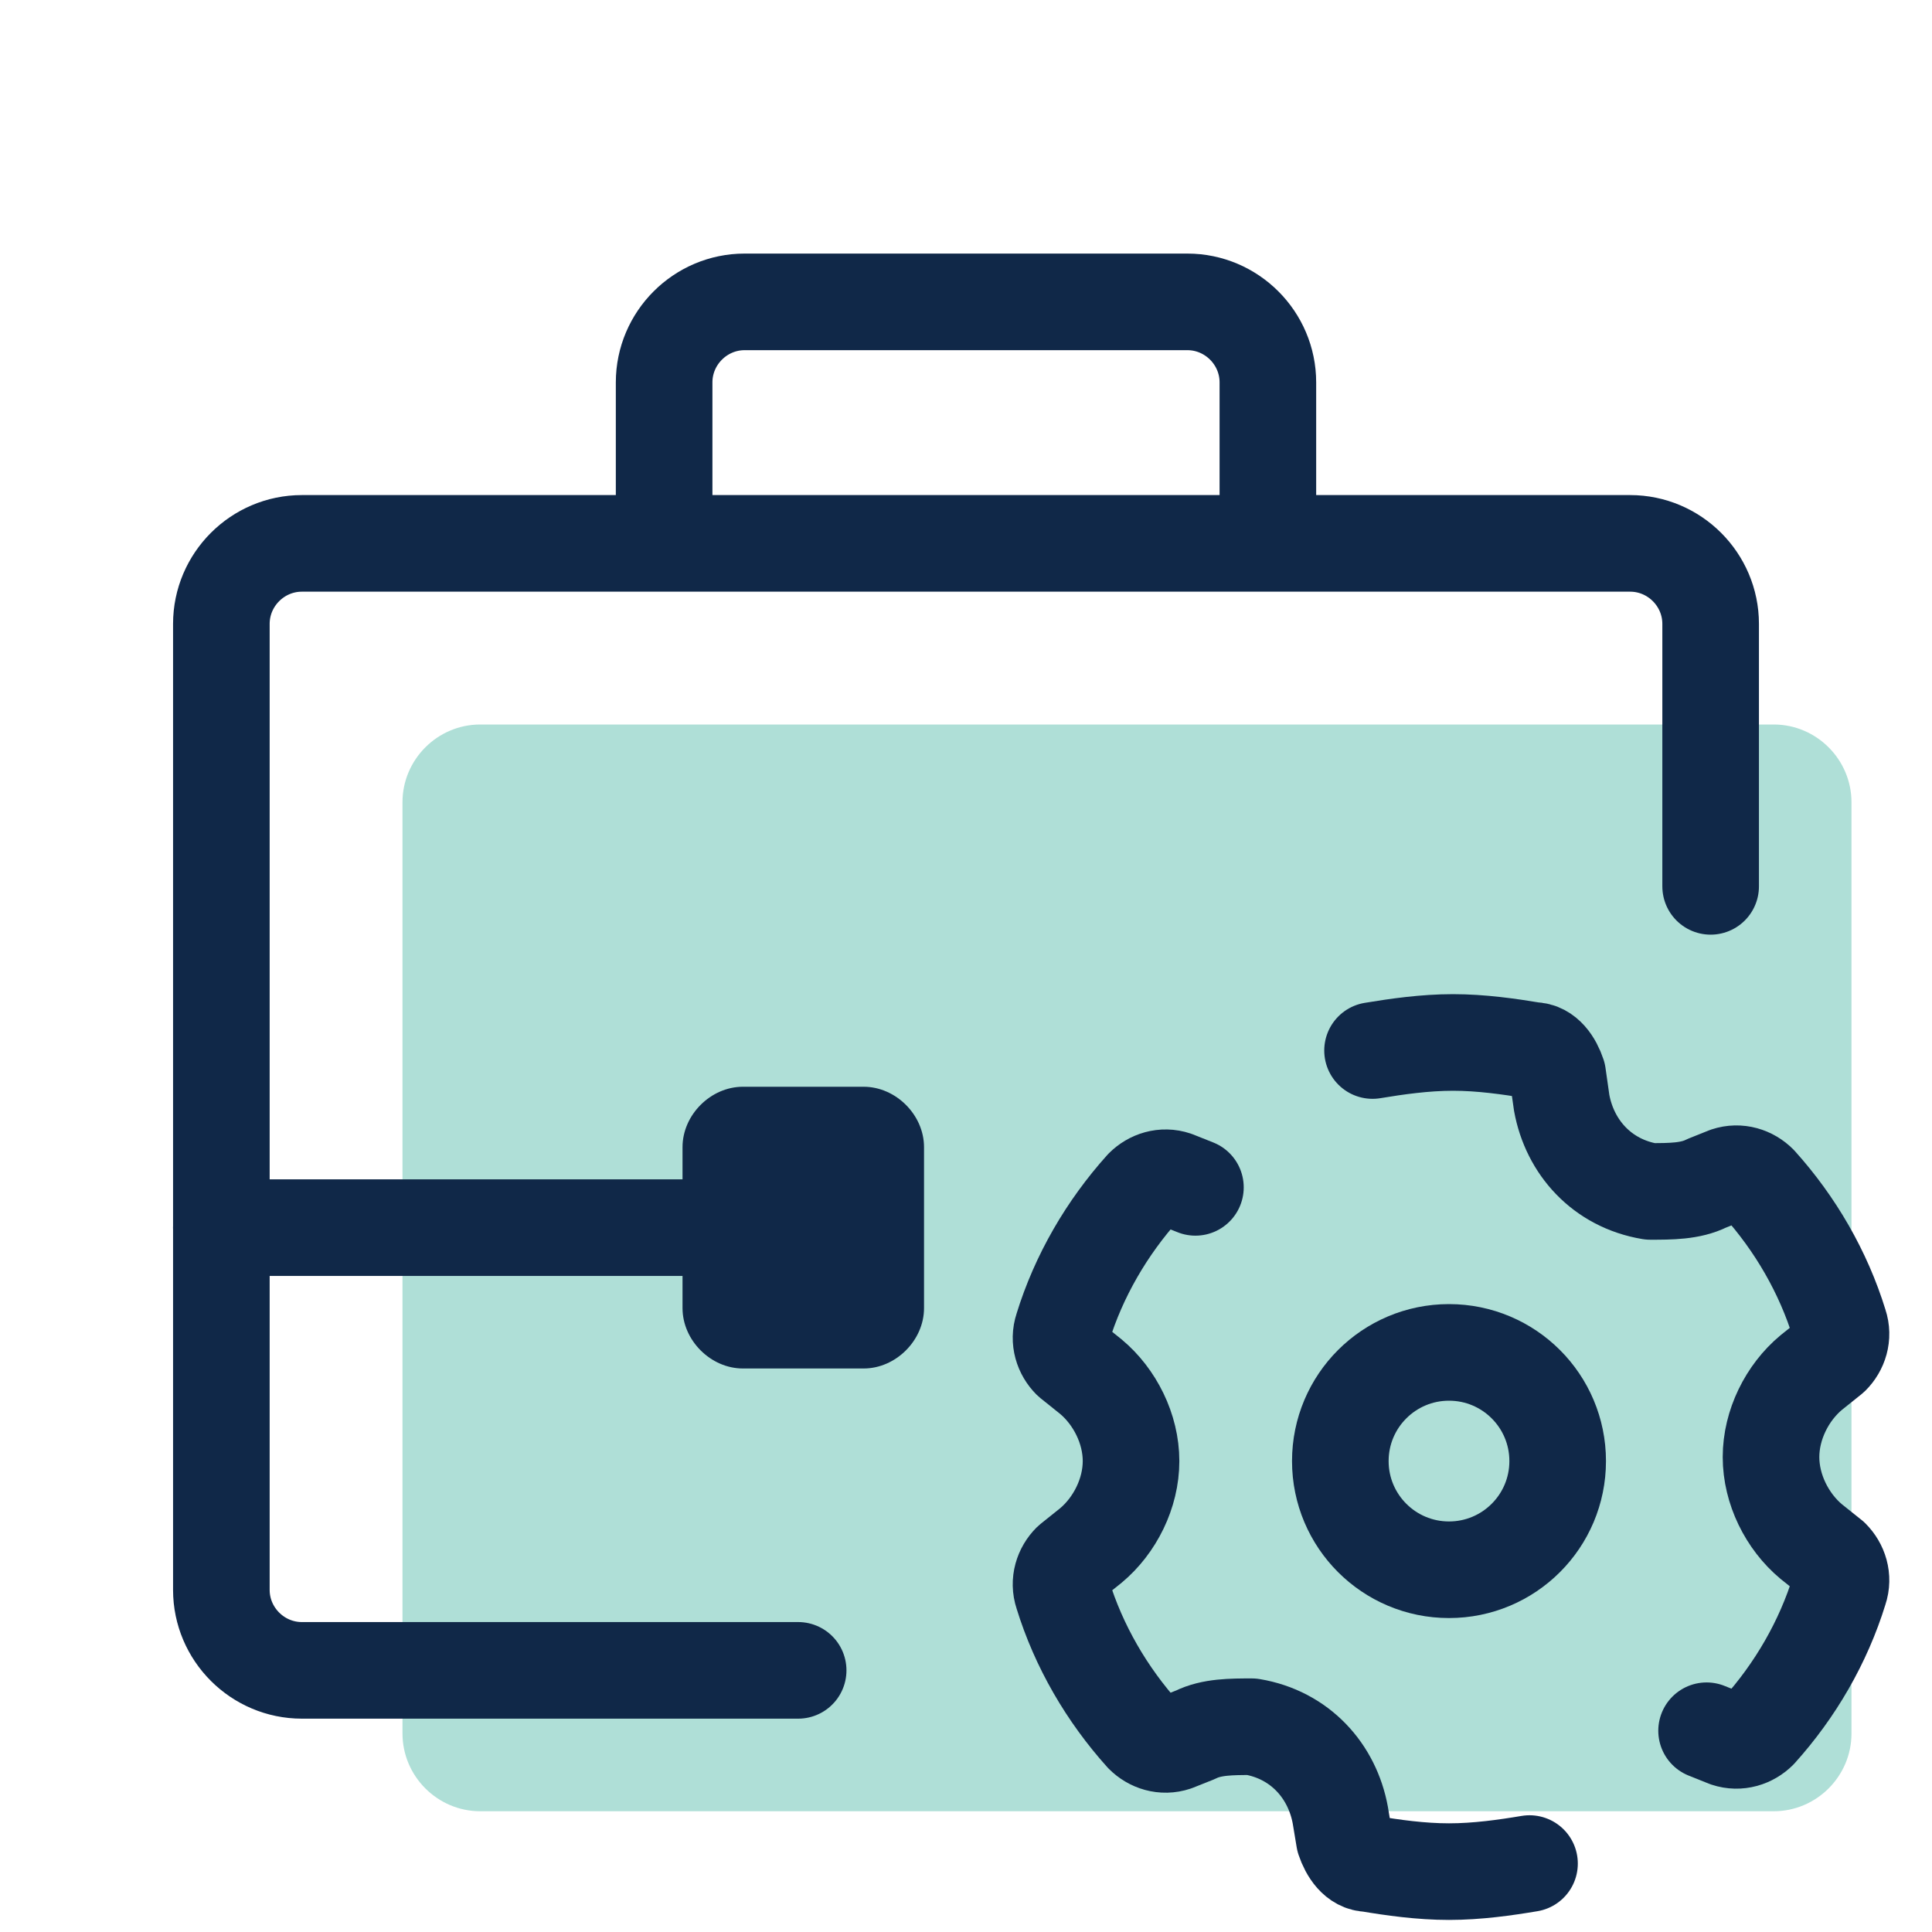
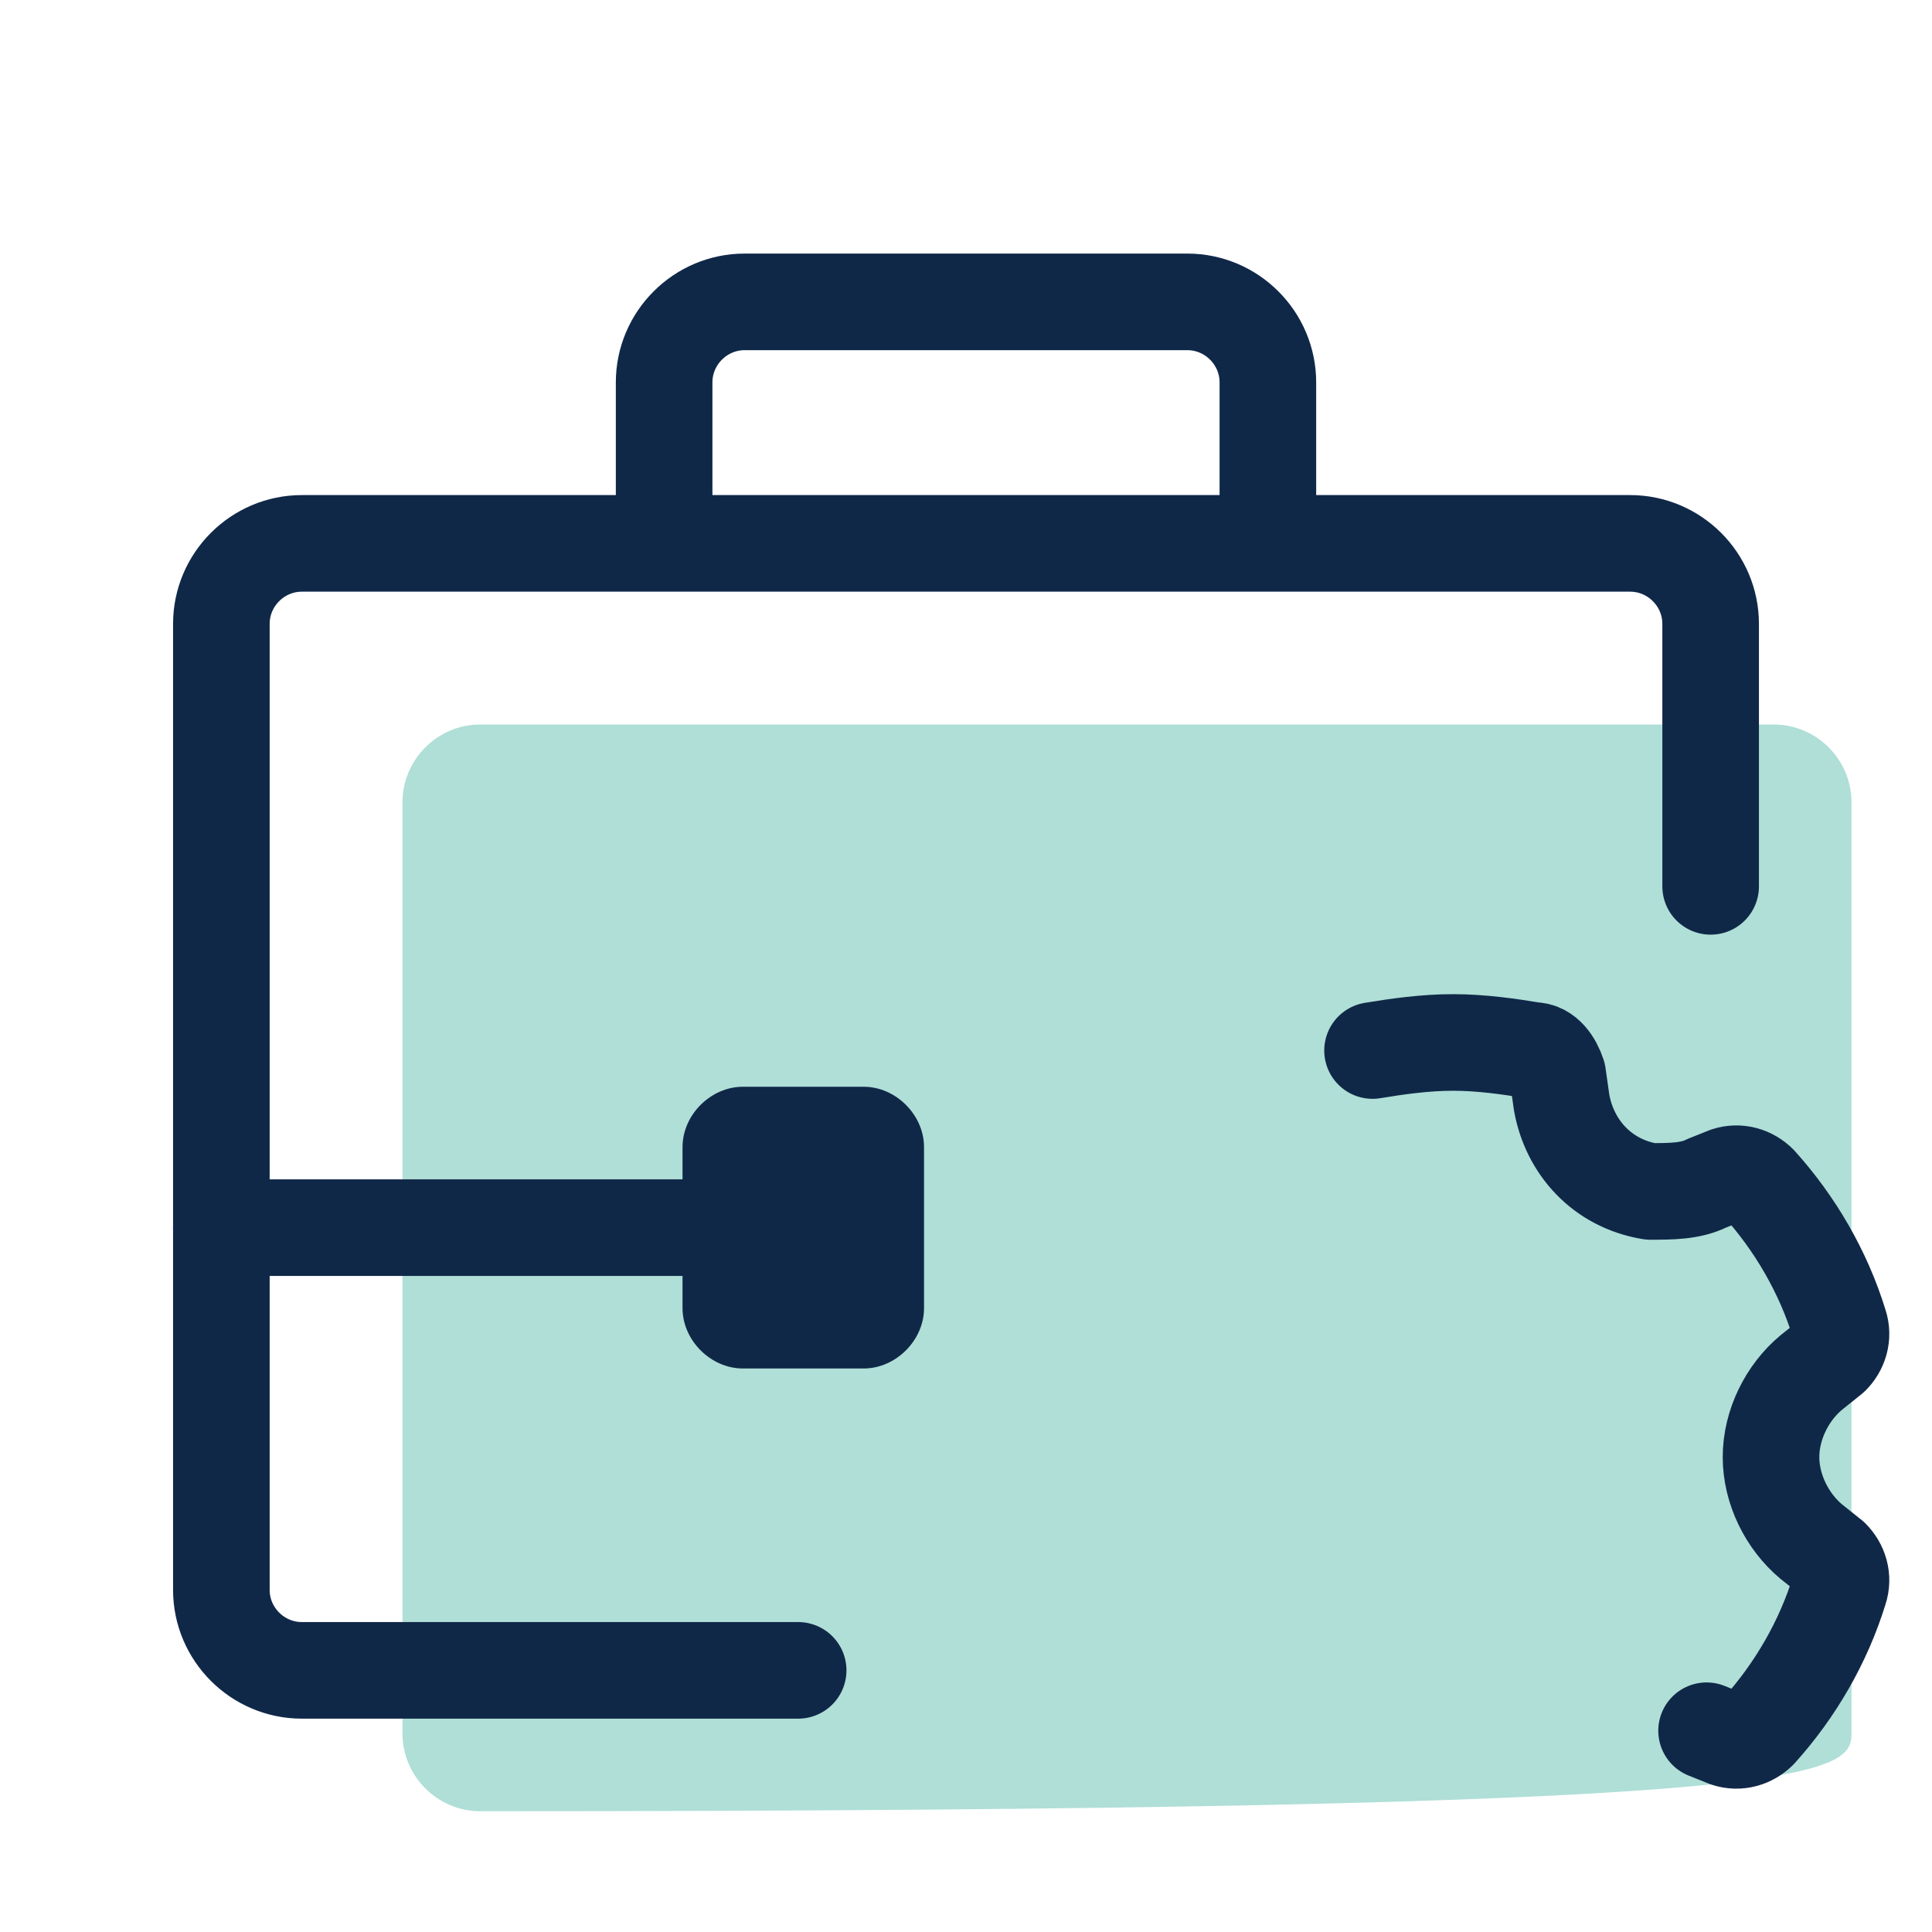
<svg xmlns="http://www.w3.org/2000/svg" width="40" height="40" viewBox="0 0 40 40" fill="none">
-   <path d="M36.723 15H9.943C9.058 15 8.333 15.725 8.333 16.61V35.889C8.333 36.775 9.058 37.5 9.943 37.5H36.722C37.608 37.5 38.333 36.775 38.333 35.89V16.61C38.333 15.725 37.608 15 36.723 15Z" fill="#AFDFD7" />
+   <path d="M36.723 15H9.943C9.058 15 8.333 15.725 8.333 16.61V35.889C8.333 36.775 9.058 37.5 9.943 37.5C37.608 37.5 38.333 36.775 38.333 35.89V16.61C38.333 15.725 37.608 15 36.723 15Z" fill="#AFDFD7" />
  <path d="M16.525 34.583H6.25C5.333 34.583 4.583 33.833 4.583 32.917V21.083V15.583V12.917C4.583 12 5.333 11.25 6.25 11.25H33.75C34.667 11.25 35.417 12 35.417 12.917V18.351" stroke="#102848" stroke-width="2" stroke-miterlimit="10" stroke-linecap="round" stroke-linejoin="round" />
  <path d="M13.75 11.25V7.917C13.75 7 14.5 6.25 15.417 6.25H24.583C25.5 6.25 26.25 7 26.25 7.917V11.25" stroke="#102848" stroke-width="2" stroke-miterlimit="10" stroke-linejoin="round" />
  <path d="M4.583 25.417H15.248" stroke="#102848" stroke-width="2" stroke-miterlimit="10" stroke-linecap="round" stroke-linejoin="round" />
  <path d="M17.881 28.333H15.381C14.714 28.333 14.131 27.75 14.131 27.083V23.75C14.131 23.083 14.714 22.5 15.381 22.5H17.881C18.547 22.5 19.131 23.083 19.131 23.75V27.083C19.131 27.75 18.547 28.333 17.881 28.333Z" fill="#102848" />
  <path d="M35.333 35.833L35.75 36C36 36.083 36.25 36 36.417 35.833C37.167 35 37.75 34 38.083 32.917C38.167 32.667 38.083 32.417 37.917 32.25L37.5 31.917C37 31.5 36.667 30.833 36.667 30.167C36.667 29.5 37 28.833 37.5 28.417L37.917 28.083C38.083 27.917 38.167 27.667 38.083 27.417C37.75 26.333 37.167 25.333 36.417 24.5C36.25 24.333 36 24.25 35.75 24.333L35.333 24.5C35 24.667 34.583 24.667 34.167 24.667C33.167 24.5 32.5 23.75 32.333 22.833L32.25 22.25C32.167 22 32 21.75 31.75 21.75C31.25 21.667 30.667 21.583 30.083 21.583C29.5 21.583 28.917 21.667 28.417 21.75" stroke="#102848" stroke-width="2" stroke-miterlimit="10" stroke-linecap="round" stroke-linejoin="round" />
-   <path d="M24.75 24.583L24.333 24.417C24.083 24.333 23.833 24.417 23.667 24.583C22.917 25.417 22.333 26.417 22 27.5C21.917 27.75 22 28 22.167 28.167L22.583 28.5C23.083 28.917 23.417 29.583 23.417 30.25C23.417 30.917 23.083 31.583 22.583 32L22.167 32.333C22 32.5 21.917 32.75 22 33C22.333 34.083 22.917 35.083 23.667 35.917C23.833 36.083 24.083 36.167 24.333 36.083L24.75 35.917C25.083 35.75 25.5 35.75 25.917 35.75C26.917 35.917 27.583 36.667 27.75 37.583L27.833 38.083C27.917 38.333 28.083 38.583 28.333 38.583C28.833 38.667 29.417 38.75 30 38.75C30.583 38.75 31.167 38.667 31.667 38.583" stroke="#102848" stroke-width="2" stroke-miterlimit="10" stroke-linecap="round" stroke-linejoin="round" />
-   <path d="M30 32.5C31.243 32.5 32.25 31.493 32.25 30.25C32.25 29.007 31.243 28 30 28C28.757 28 27.75 29.007 27.75 30.25C27.75 31.493 28.757 32.5 30 32.5Z" stroke="#102848" stroke-width="2" />
</svg>